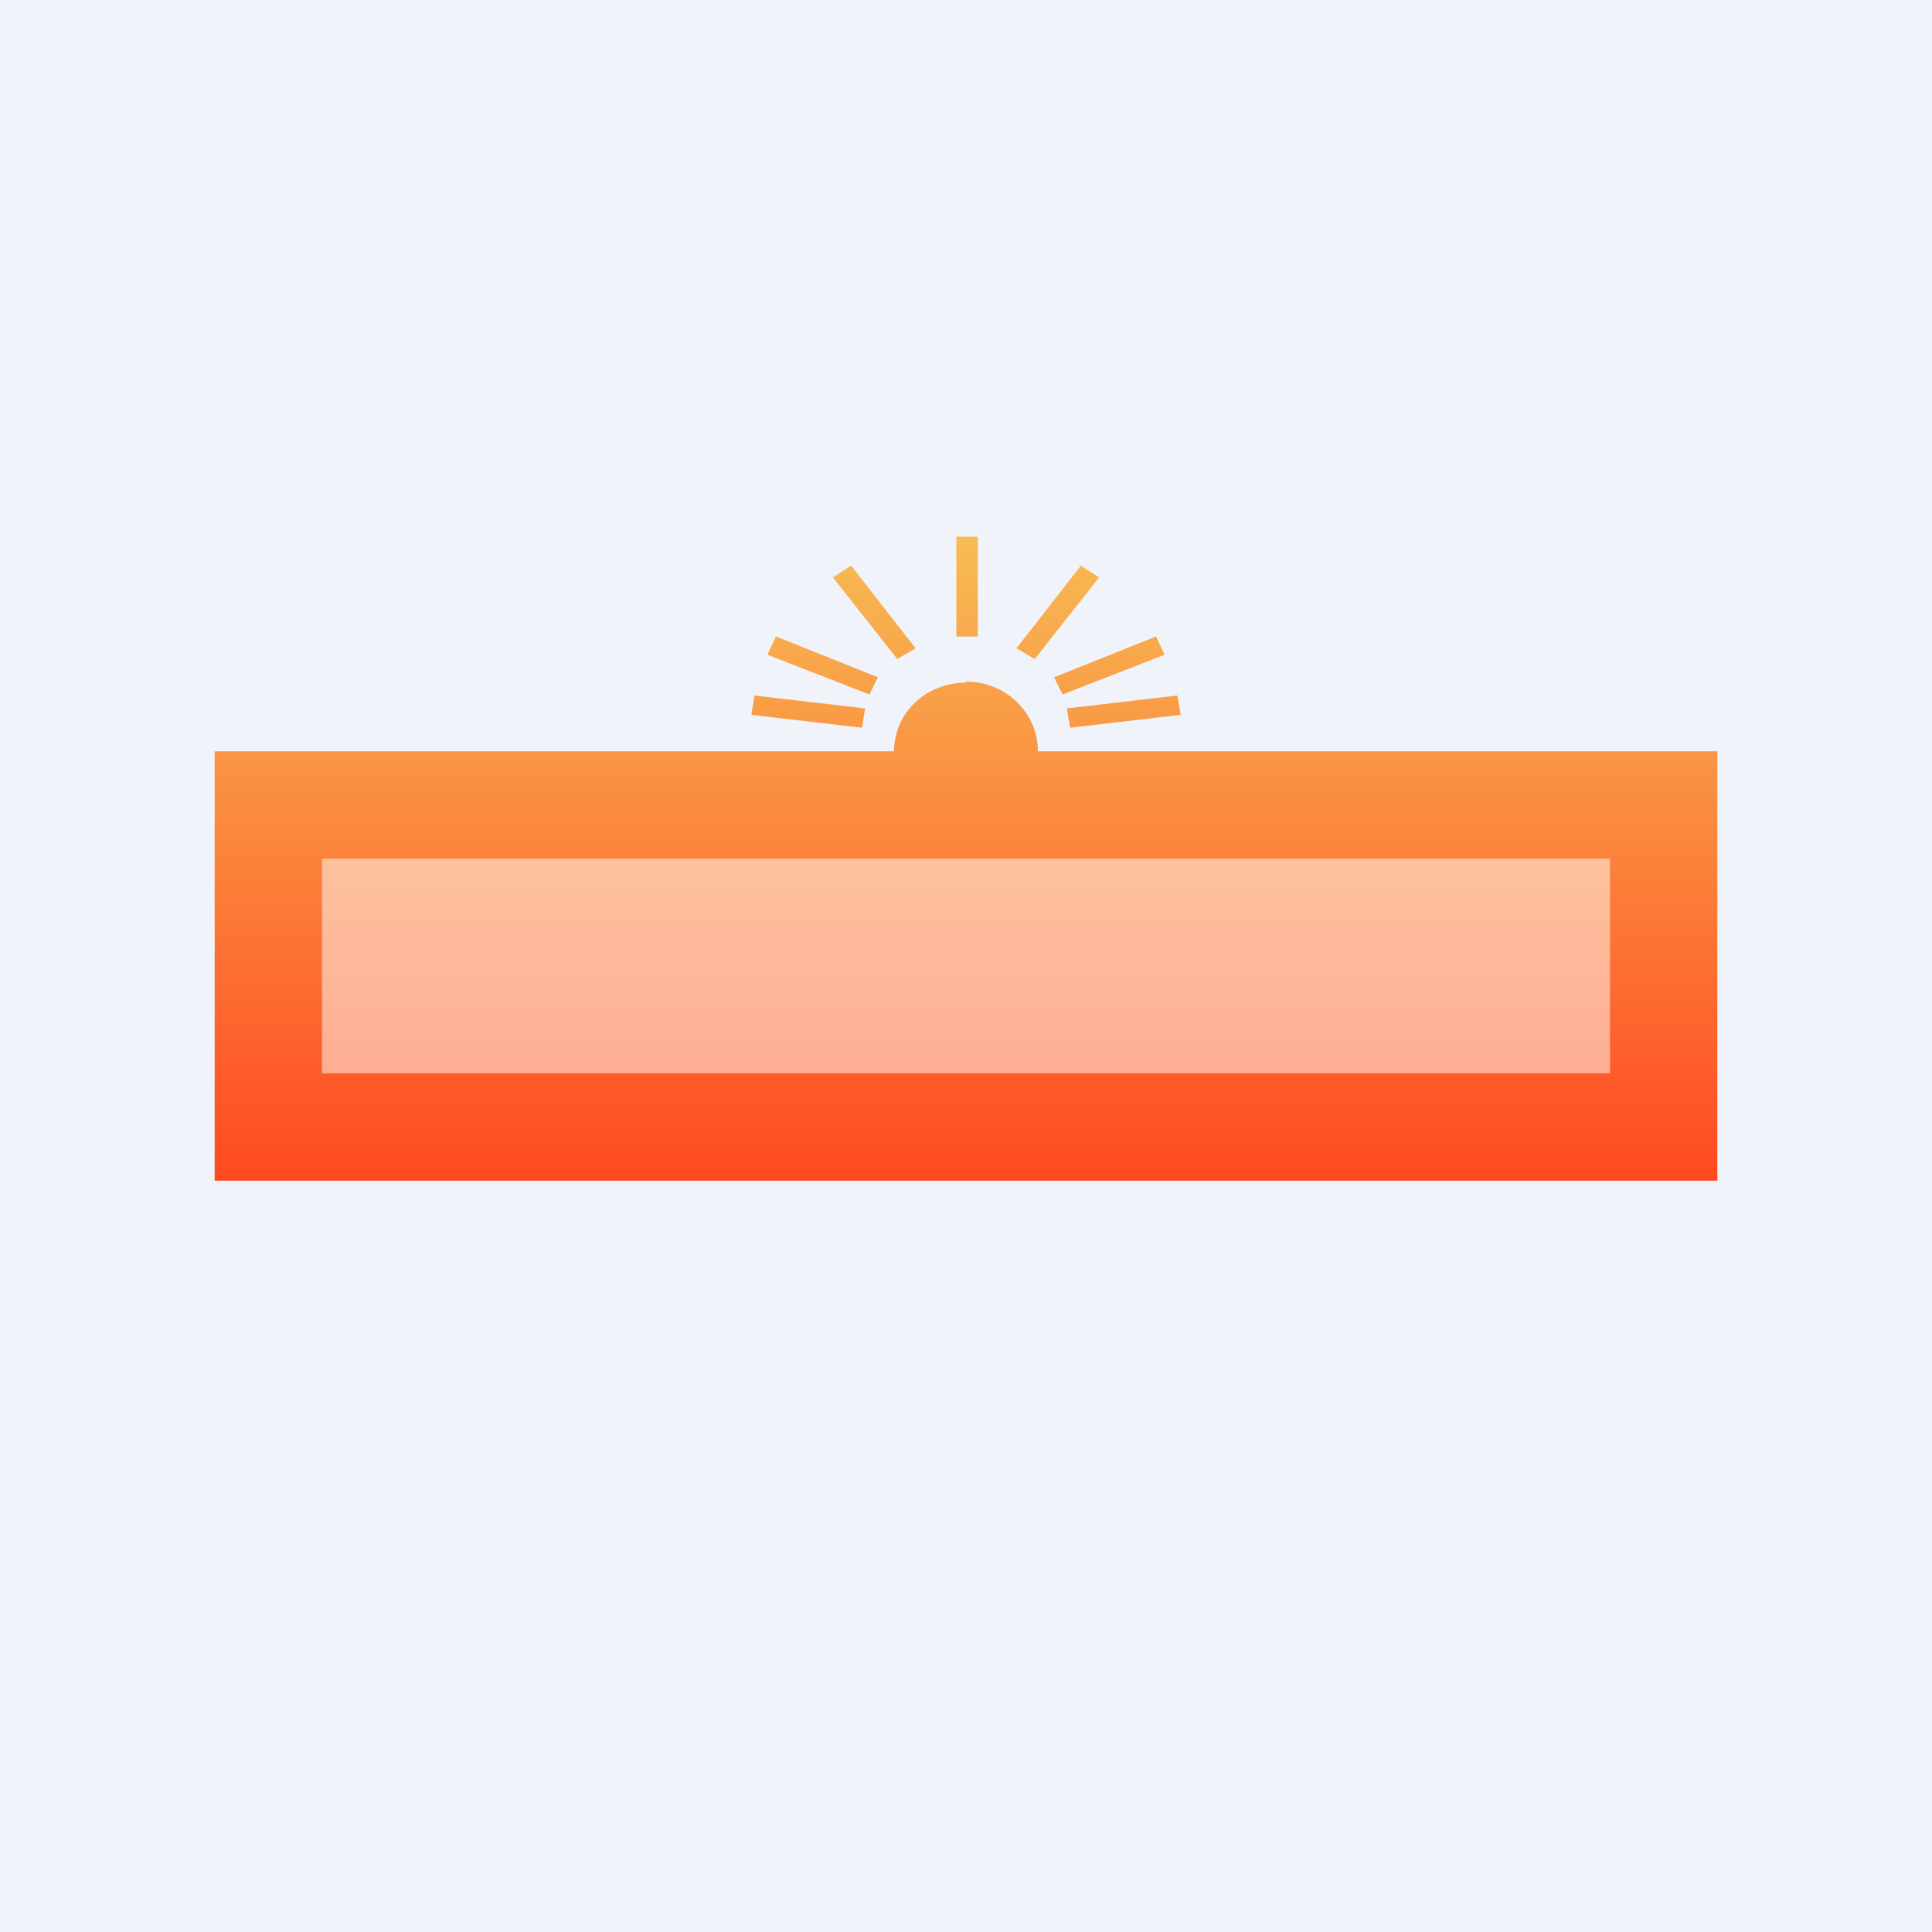
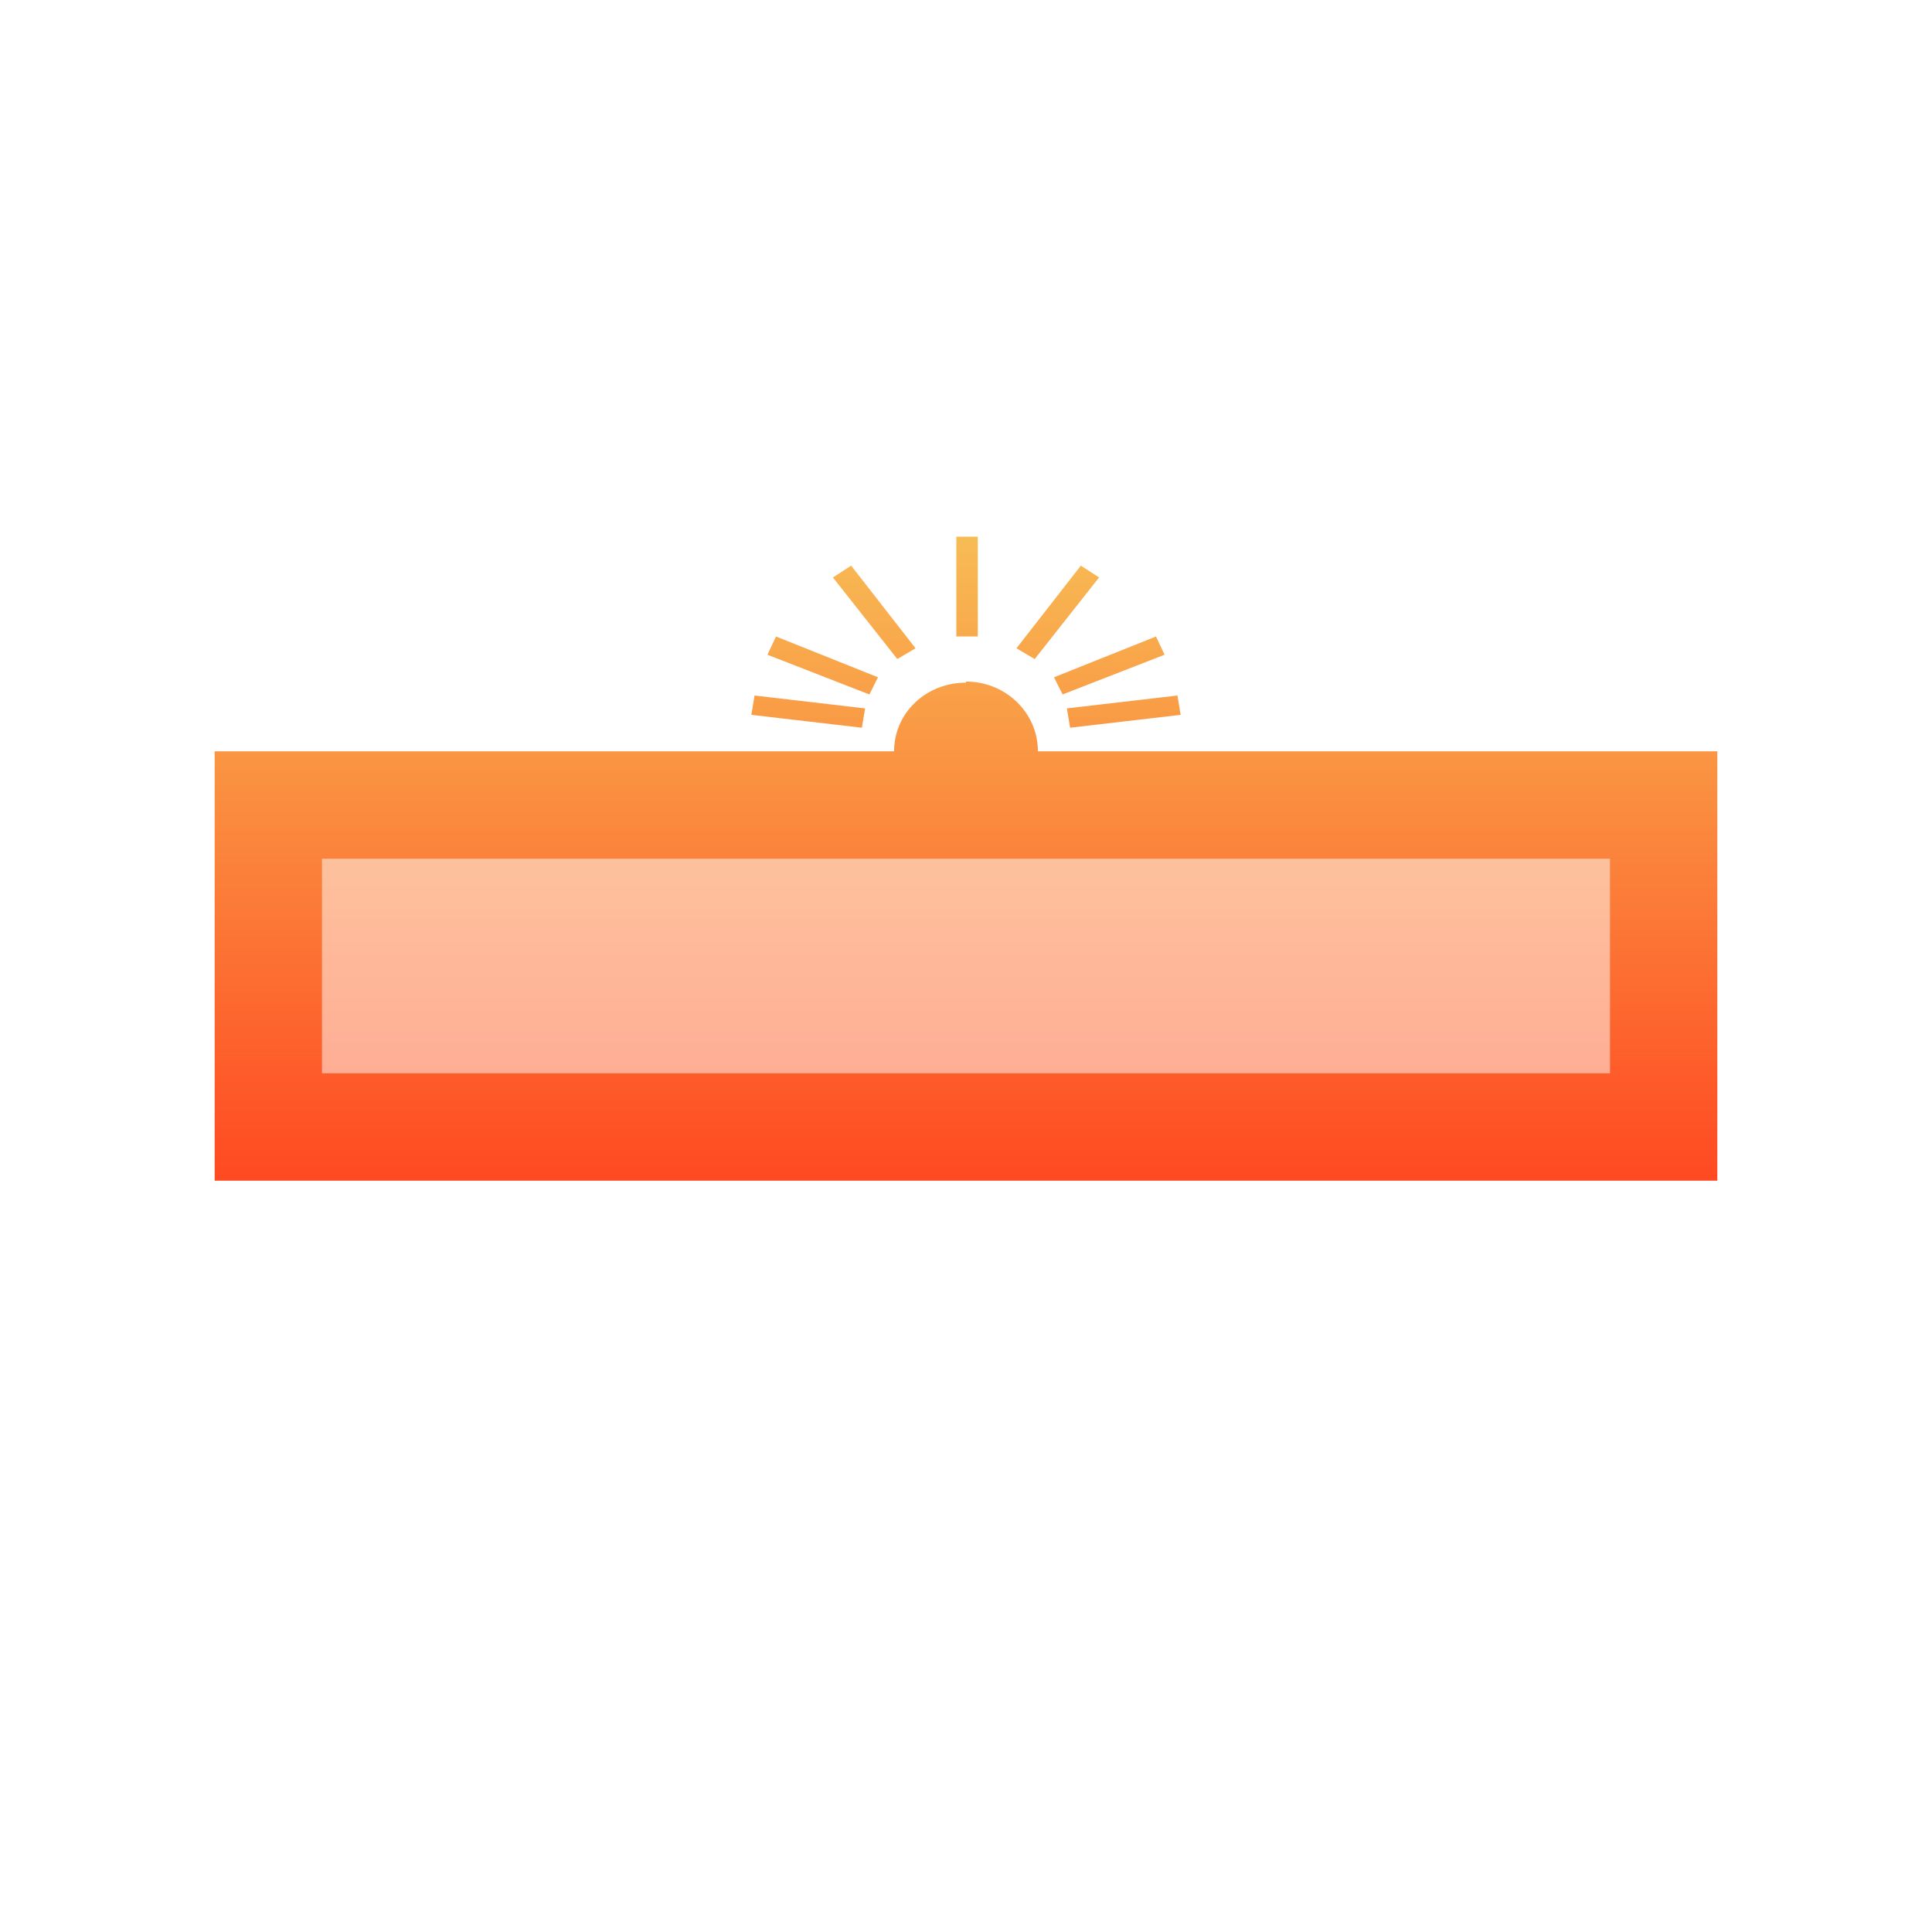
<svg xmlns="http://www.w3.org/2000/svg" width="18" height="18" viewBox="0 0 18 18">
-   <path fill="#F0F3FA" d="M0 0h18v18H0z" />
  <path d="M8.9 5h.21v.93h-.2V5Zm-.97.27-.17.11.6.76.17-.1-.6-.77Zm-.78.83.08-.17.95.38-.08.16-.95-.37ZM7 6.66l.03-.18 1.03.12-.03.18L7 6.66Zm3.07-1.39.17.11-.6.76-.17-.1.6-.77Zm.78.83-.08-.17-.95.38.08.16.95-.37Zm.15.56-.03-.18-1.03.12.03.18L11 6.66Zm-2-.3c-.37 0-.67.28-.67.64H2v4h14V7H9.67c0-.36-.3-.65-.67-.65Z" fill="url(#a)" />
  <path fill="#fff" fill-opacity=".5" d="M3 8h12v2H3z" />
  <defs>
    <linearGradient id="a" x1="9" y1="4.83" x2="9" y2="11" gradientUnits="userSpaceOnUse">
      <stop stop-color="#F7BF56" />
      <stop offset="1" stop-color="#FF4921" />
    </linearGradient>
  </defs>
</svg>